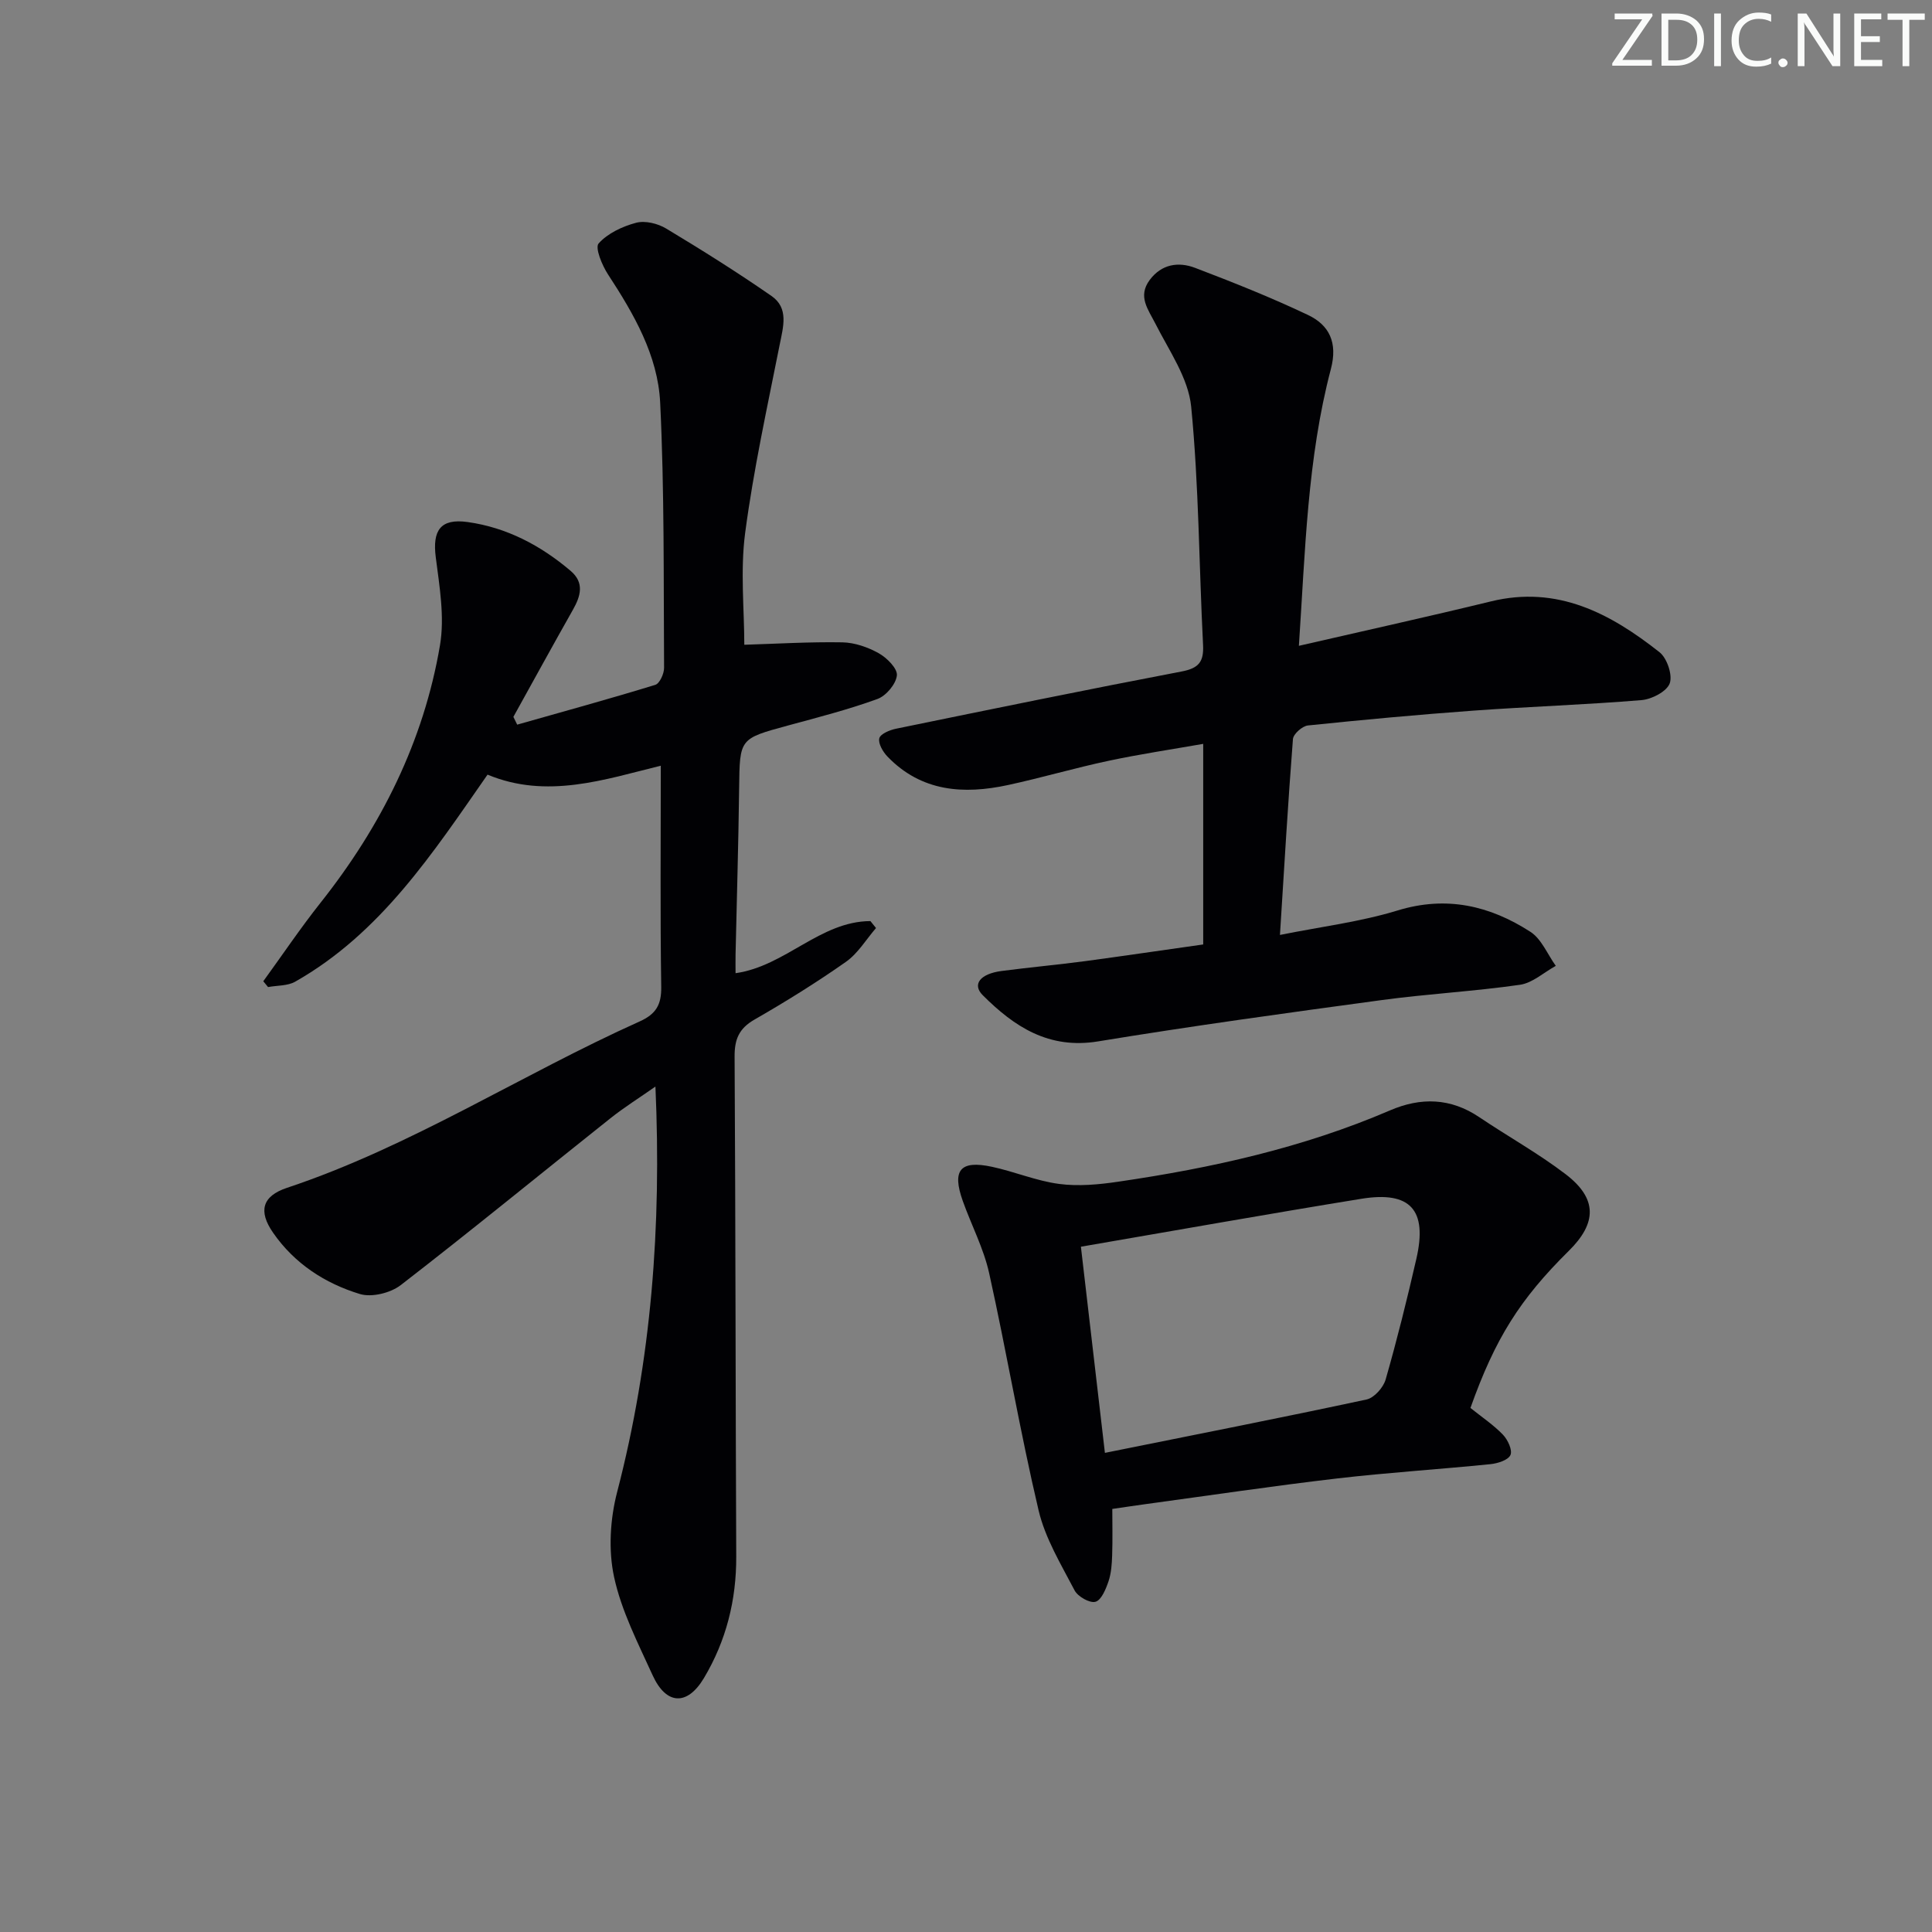
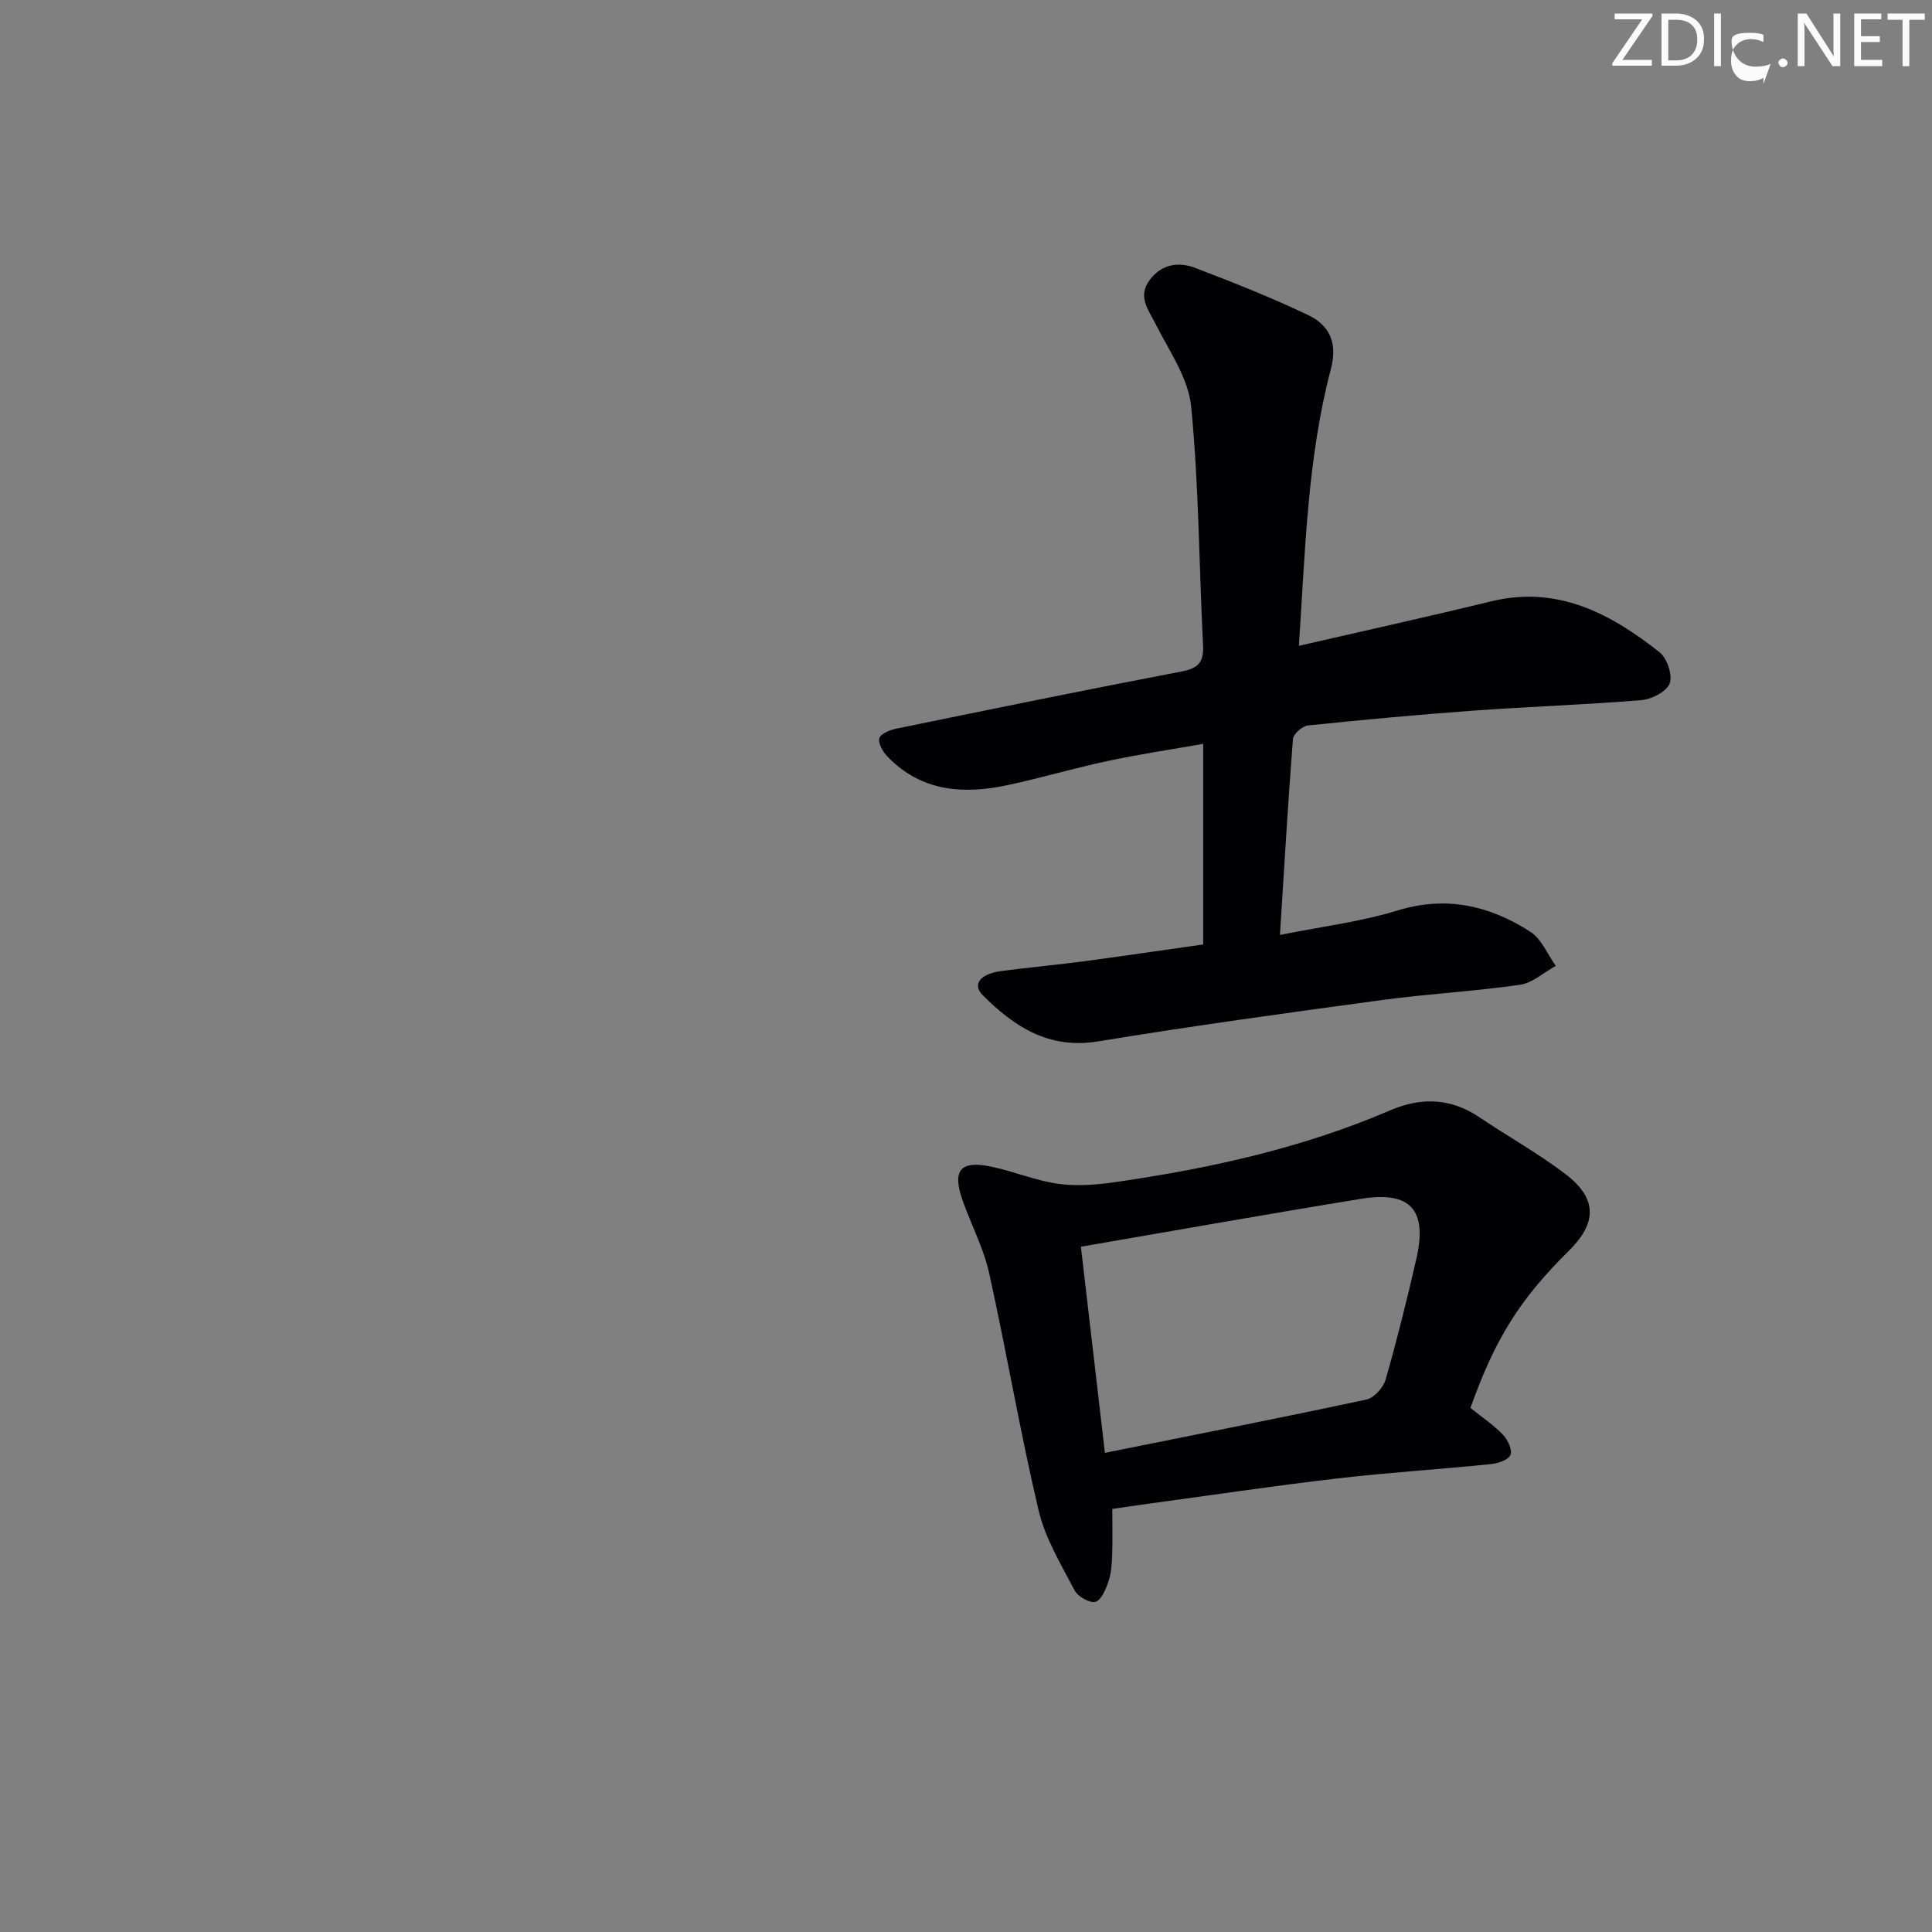
<svg xmlns="http://www.w3.org/2000/svg" enable-background="new 0 0 400 400" viewBox="0 0 400 400">
  <rect x="0" y="0" width="400" height="400" fill="#808080" stroke="none" />
  <g fill="#fafbfa">
    <path d="m342.2 3.2-6.3 9.2h6.1v1.2h-8.2v-.5l6.2-9.1h-5.7v-1.2h7.8v.4z" />
    <path d="m344 13.7v-10.9h3.1c1.6 0 3 .5 4.1 1.4 1.1 1 1.6 2.2 1.6 3.9s-.5 3-1.6 4-2.5 1.5-4.2 1.5h-3zm1.4-9.6v8.4h1.6c1.4 0 2.5-.4 3.2-1.1.8-.8 1.2-1.8 1.2-3.2s-.4-2.4-1.2-3.1-1.8-1-3.1-1z" />
    <path d="m356.3 2.8v10.9h-1.4v-10.9z" />
-     <path d="m366.6 13.2c-.8.4-1.8.6-3 .6-1.6 0-2.8-.5-3.7-1.5s-1.4-2.3-1.4-3.9c0-1.7.5-3.2 1.6-4.2s2.4-1.6 4-1.6c1 0 1.9.1 2.6.4v1.5c-.8-.4-1.6-.6-2.6-.6-1.2 0-2.2.4-3 1.2s-1.1 1.9-1.1 3.3c0 1.3.4 2.3 1.1 3.1s1.6 1.1 2.8 1.1c1.1 0 2-.2 2.8-.7v1.3z" />
+     <path d="m366.6 13.2c-.8.4-1.8.6-3 .6-1.6 0-2.8-.5-3.7-1.5s-1.4-2.3-1.4-3.9s2.4-1.6 4-1.6c1 0 1.9.1 2.6.4v1.5c-.8-.4-1.6-.6-2.6-.6-1.2 0-2.2.4-3 1.2s-1.1 1.9-1.1 3.3c0 1.3.4 2.3 1.1 3.1s1.6 1.1 2.8 1.1c1.1 0 2-.2 2.8-.7v1.3z" />
    <path d="m368.2 13c0-.3.1-.5.3-.6.2-.2.4-.3.6-.3.3 0 .5.1.7.3s.3.4.3.6-.1.5-.3.6c-.2.2-.4.3-.7.3s-.5-.1-.6-.3c-.2-.2-.3-.4-.3-.6z" />
    <path d="m381.1 13.7h-1.7l-5.5-8.4c-.2-.2-.3-.5-.4-.7 0 .2.1.8.1 1.5v7.6h-1.4v-10.9h1.8l5.3 8.3c.3.4.4.6.4.8 0-.3-.1-.8-.1-1.6v-7.5h1.4v10.9z" />
    <path d="m389.7 13.7h-5.8v-10.9h5.6v1.2h-4.2v3.5h3.9v1.2h-3.9v3.7h4.4z" />
    <path d="m398.4 4.1h-3.1v9.6h-1.4v-9.6h-3.1v-1.3h7.7v1.3z" />
  </g>
-   <path d="m154.1 133.49c6.61-.2 13.47-.62 20.31-.5 2.54.05 5.28 1 7.53 2.26 1.68.94 3.9 3.16 3.75 4.59-.19 1.8-2.24 4.23-4.03 4.88-6.05 2.2-12.33 3.81-18.56 5.5-10.03 2.73-9.94 2.68-10.07 12.94-.14 11.48-.49 22.96-.74 34.44-.03 1.27 0 2.54 0 3.89 10.37-1.48 17.48-10.74 27.92-10.79.39.48.77.96 1.16 1.44-2.05 2.37-3.74 5.25-6.23 7-6.11 4.29-12.48 8.25-18.96 11.97-3.19 1.84-4.11 4.08-4.09 7.64.2 34.5.19 68.99.34 103.49.04 9.04-2.08 17.47-6.69 25.19-3.46 5.79-7.81 5.58-10.62-.58-3.02-6.64-6.46-13.31-7.98-20.34-1.21-5.58-.82-12 .63-17.59 7.1-27.31 9.21-55.03 7.93-83.96-3.34 2.34-6.47 4.3-9.35 6.59-14.46 11.5-28.75 23.21-43.37 34.51-2.12 1.64-6.02 2.6-8.48 1.85-7.23-2.2-13.55-6.31-17.97-12.7-3.07-4.43-2.28-7.56 2.88-9.28 25.73-8.57 48.47-23.43 73.02-34.45 3.38-1.52 4.53-3.45 4.47-7.17-.23-15.12-.09-30.25-.09-45.78-11.64 2.86-23.59 6.97-35.87 1.85-11.36 16.3-22.14 32.84-39.83 42.87-1.57.89-3.73.76-5.61 1.11-.33-.4-.66-.8-.99-1.2 3.95-5.44 7.71-11.03 11.88-16.29 12.51-15.79 21.32-33.37 24.7-53.25 1-5.88-.1-12.21-.87-18.25-.71-5.56.97-8.07 6.58-7.29 8.11 1.13 15.15 4.85 21.35 10.12 2.88 2.45 2.08 5.2.46 8.06-4.16 7.35-8.22 14.77-12.32 22.16.26.54.53 1.07.79 1.61 9.54-2.71 19.11-5.33 28.59-8.24.91-.28 1.83-2.32 1.82-3.53-.12-18.31.08-36.65-.81-54.92-.48-9.77-5.46-18.36-10.8-26.53-1.23-1.88-2.73-5.52-1.94-6.41 1.88-2.1 4.94-3.53 7.77-4.28 1.86-.49 4.47.15 6.2 1.19 7.4 4.45 14.73 9.05 21.82 13.97 3.61 2.5 2.44 6.35 1.7 10.06-2.58 12.98-5.43 25.94-7.16 39.04-1.02 7.81-.17 15.88-.17 23.11z" fill="#010104" />
  <path d="m249.11 195.54c0-13.85 0-27.29 0-41.53-6.49 1.14-13.09 2.12-19.61 3.51-6.97 1.48-13.82 3.5-20.79 5.01-9.2 1.99-17.95 1.4-24.97-5.89-.94-.98-1.95-2.7-1.69-3.78.22-.91 2.17-1.73 3.48-1.99 19.69-4.04 39.38-8.08 59.13-11.85 3.54-.68 4.6-2 4.42-5.51-.84-16.44-.86-32.96-2.46-49.32-.58-5.9-4.56-11.56-7.38-17.13-1.53-3.02-3.74-5.68-1.21-9.09 2.45-3.3 5.95-3.83 9.41-2.51 7.88 3 15.74 6.13 23.36 9.75 4.43 2.1 6.18 5.73 4.75 11.17-4.89 18.57-5.31 37.69-6.63 57.33 13.67-3.15 26.76-6.03 39.77-9.2 13.76-3.36 24.71 2.49 34.88 10.51 1.57 1.23 2.75 4.73 2.13 6.46-.61 1.68-3.7 3.29-5.83 3.47-11.59.96-23.23 1.34-34.83 2.18-11.43.83-22.85 1.89-34.25 3.07-1.16.12-3.01 1.76-3.1 2.81-1.03 13.22-1.8 26.46-2.69 40.56 8.55-1.72 16.65-2.71 24.33-5.06 10.14-3.11 19.11-1.01 27.52 4.41 2.31 1.49 3.53 4.65 5.26 7.05-2.47 1.36-4.82 3.55-7.43 3.92-9.53 1.37-19.18 1.88-28.72 3.18-19.57 2.65-39.14 5.34-58.62 8.54-10.2 1.67-17.34-3.03-23.87-9.56-2.25-2.24-.55-4.44 3.91-5.02 5.76-.75 11.55-1.28 17.31-2.04 7.88-1.06 15.75-2.23 24.42-3.45z" fill="#010104" />
  <path d="m304.44 291.5c2.42 1.94 4.8 3.53 6.73 5.54 1 1.04 2.01 3.21 1.55 4.21-.48 1.06-2.65 1.74-4.15 1.89-10.57 1.07-21.19 1.73-31.74 2.96-13.19 1.54-26.32 3.5-39.48 5.29-2.13.29-4.25.61-7.06 1.02 0 3.09.08 6.34-.03 9.58-.06 1.81-.18 3.7-.75 5.39-.55 1.61-1.47 3.9-2.7 4.25-1.17.34-3.66-1.07-4.33-2.36-2.8-5.37-6.08-10.76-7.45-16.56-3.84-16.28-6.62-32.8-10.24-49.13-1.14-5.13-3.68-9.94-5.46-14.94-2.27-6.38-.54-8.48 6.04-7.07 4.68 1 9.2 2.93 13.91 3.55 4.01.53 8.25.13 12.29-.47 19.27-2.82 38.2-7.01 56.2-14.75 6.39-2.75 12.55-2.61 18.5 1.4 5.92 3.99 12.21 7.48 17.87 11.8 6.58 5.02 6.54 10.09.65 15.89-10.11 9.99-15.24 18.13-20.35 32.51zm-75.68 9.3c18.85-3.8 36.55-7.27 54.17-11.05 1.58-.34 3.47-2.47 3.95-4.13 2.37-8.27 4.45-16.64 6.37-25.03 2.31-10.09-1.23-14.05-11.42-12.39-19.1 3.1-38.15 6.5-58.04 9.92 1.57 13.47 3.19 27.36 4.97 42.68z" fill="#010104" />
</svg>